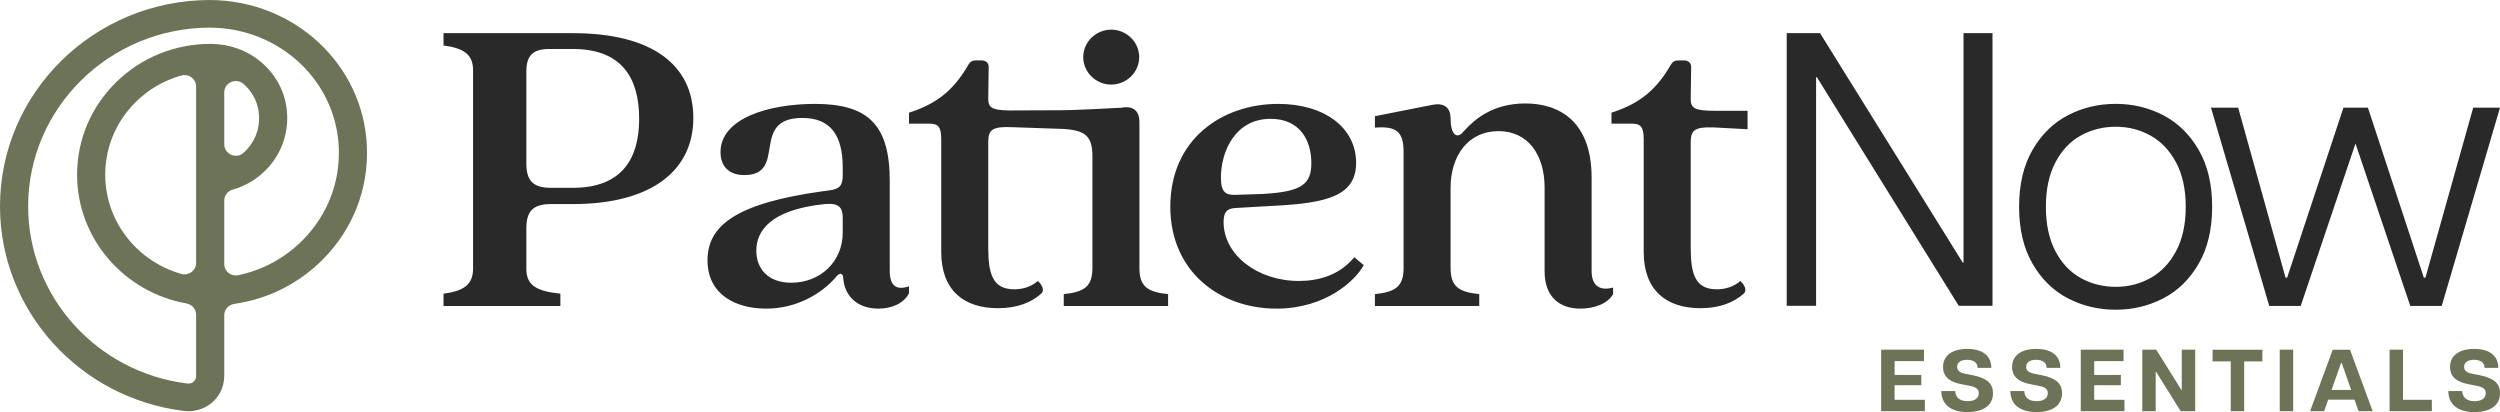
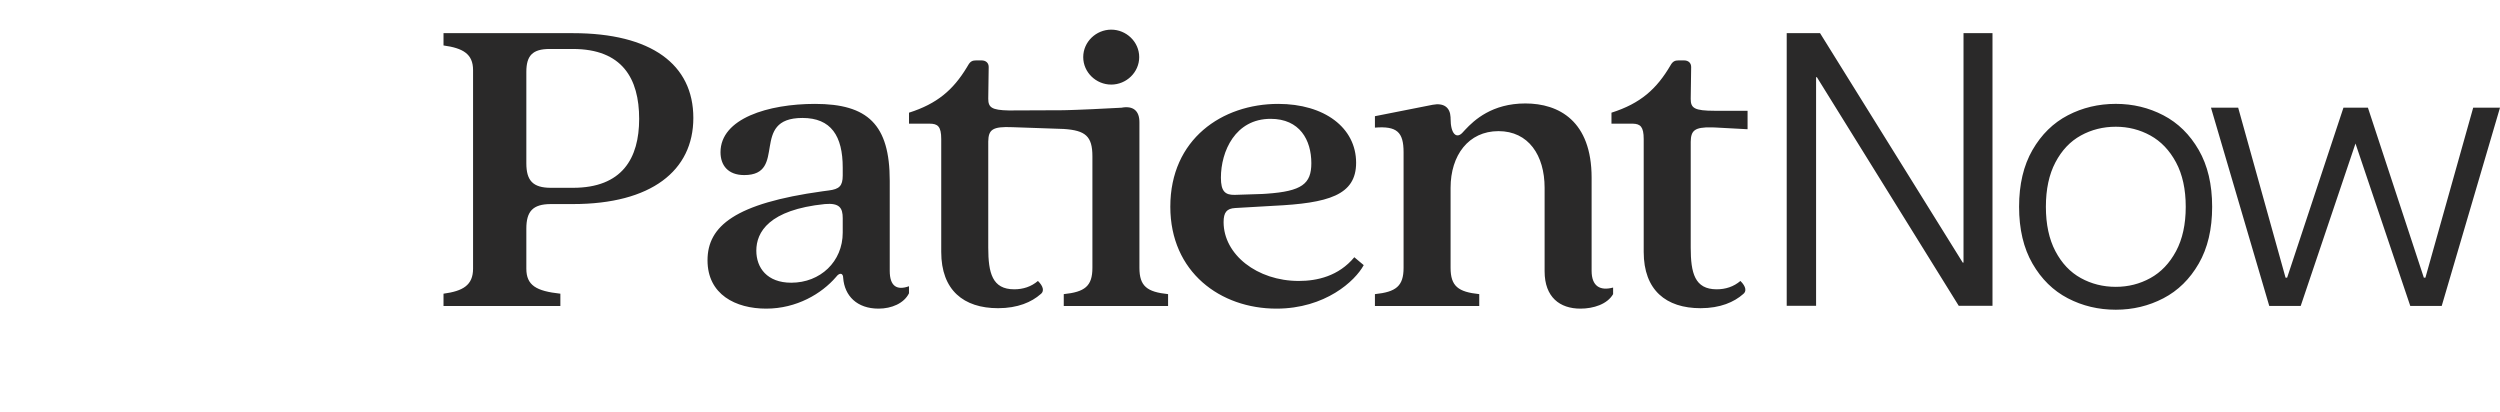
<svg xmlns="http://www.w3.org/2000/svg" width="364" height="60" viewBox="0 0 364 60" fill="none">
-   <path fill-rule="evenodd" clip-rule="evenodd" d="M32.652 21.013V13.458C32.652 12.023 34.386 11.267 35.471 12.228C36.592 13.221 37.381 14.554 37.63 16.061C37.969 18.108 37.414 20.089 36.067 21.636C35.872 21.861 35.662 22.071 35.441 22.266C34.368 23.214 32.652 22.43 32.652 21.013ZM44.142 34.894C41.528 37.553 38.254 39.328 34.668 40.073C33.627 40.289 32.652 39.492 32.652 38.448V29.203C32.652 28.473 33.137 27.823 33.852 27.621C35.905 27.04 37.762 25.88 39.183 24.247C41.294 21.822 42.202 18.604 41.675 15.416C40.813 10.207 36.206 6.41 30.71 6.39H30.635C25.478 6.39 20.625 8.352 16.962 11.919C13.282 15.504 11.244 20.28 11.224 25.369C11.189 34.727 18.071 42.556 27.142 44.181C27.954 44.327 28.555 45.003 28.555 45.814V54.765C28.555 55.188 28.321 55.454 28.183 55.574C28.04 55.698 27.734 55.897 27.291 55.843C14.068 54.226 4.097 43.13 4.097 30.032C4.097 15.702 15.968 4.042 30.567 4.022C40.689 4.076 48.926 11.742 49.326 21.488C49.533 26.52 47.692 31.28 44.142 34.894ZM26.418 39.886C19.336 37.891 14.345 31.013 15.484 23.231C15.865 20.621 16.963 18.143 18.645 16.087C20.695 13.579 23.393 11.838 26.398 10.994C27.478 10.691 28.555 11.485 28.555 12.587V38.289C28.555 39.382 27.489 40.187 26.418 39.886ZM53.421 21.326C52.932 9.431 42.914 0.075 30.603 0.002V6.10352e-05C30.594 6.10352e-05 30.584 0.001 30.575 0.001C30.566 0.001 30.558 6.10352e-05 30.549 6.10352e-05V0.001C13.699 0.03 0 13.491 0 30.032C0 45.155 11.514 57.966 26.784 59.833C27 59.859 27.217 59.872 27.432 59.872C29.262 59.872 31.02 58.932 31.986 57.268C32.448 56.472 32.652 55.555 32.652 54.638V45.886C32.652 45.058 33.277 44.368 34.112 44.248C39.041 43.543 43.561 41.278 47.092 37.684C51.425 33.274 53.673 27.465 53.421 21.326Z" fill="#6D7356" />
  <path fill-rule="evenodd" clip-rule="evenodd" d="M93.062 17.302C93.062 11.417 90.585 7.131 83.415 7.131H80.025C77.548 7.131 76.635 8.091 76.635 10.458V23.763C76.635 26.258 77.548 27.345 80.221 27.345H83.415C90.585 27.345 93.062 23.06 93.062 17.302ZM68.878 39.116V10.202C68.878 7.835 67.379 7.003 64.576 6.619V4.828H83.415C94.823 4.828 100.95 9.37 100.95 17.174C100.95 24.851 94.823 29.712 83.415 29.712H80.221C77.548 29.712 76.635 30.8 76.635 33.295V39.116C76.635 41.547 78.069 42.379 81.59 42.762V44.553H64.576V42.762C67.379 42.379 68.878 41.547 68.878 39.116ZM122.701 33.87V31.759C122.701 30.288 122.245 29.52 120.094 29.712C111.946 30.544 110.12 33.806 110.12 36.493C110.12 38.988 111.685 41.163 115.205 41.163C119.442 41.163 122.701 38.092 122.701 33.87ZM103.015 37.9C103.015 32.903 107.055 29.614 119.748 27.854L120.68 27.73C122.18 27.537 122.701 27.09 122.701 25.554V24.403C122.701 19.797 121.006 17.174 116.834 17.174C109.077 17.174 114.749 25.491 108.36 25.491C106.014 25.491 104.906 24.083 104.906 22.164C104.906 17.238 111.88 15.127 118.66 15.127C126.352 15.127 129.546 18.134 129.546 26.322V39.436C129.546 41.675 130.589 42.314 132.349 41.675V42.698C131.632 44.169 129.807 44.937 127.916 44.937C124.787 44.937 122.962 43.082 122.767 40.459C122.767 39.755 122.245 39.628 121.724 40.331C119.637 42.762 115.987 44.937 111.554 44.937C107.122 44.937 103.015 42.89 103.015 37.9ZM142.911 8.794C143.563 8.794 143.954 9.178 143.954 9.754L143.889 14.36C143.889 15.621 144.349 16.037 146.89 16.082L154.819 16.049L155.796 16.023C156.114 16.014 156.443 16.002 156.778 15.99L159.068 15.895C161.324 15.793 163.292 15.682 163.292 15.682C164.987 15.362 165.9 16.129 165.9 17.793V38.988C165.9 41.675 167.008 42.507 170.072 42.826V44.553H154.883V42.826C157.947 42.507 159.055 41.675 159.055 38.988V22.768C159.055 19.826 158.041 18.988 154.883 18.777L147.409 18.518C144.496 18.393 143.92 18.873 143.89 20.601L143.889 36.045C143.889 39.756 144.475 42.123 147.67 42.123C148.973 42.123 150.146 41.739 151.124 40.907C151.925 41.693 152.027 42.364 151.597 42.759L151.515 42.826C150.211 43.977 148.191 44.873 145.323 44.873C140.304 44.873 137.044 42.25 137.044 36.685V20.245C137.044 18.39 136.523 18.006 135.349 18.006H132.351V16.407C136.455 15.105 138.786 13.083 140.765 9.818L140.956 9.498C141.281 8.922 141.607 8.794 142.128 8.794H142.911ZM161.793 4.316C163.993 4.316 165.868 6.093 165.868 8.315C165.868 10.537 163.993 12.315 161.793 12.315C159.594 12.315 157.718 10.537 157.718 8.315C157.718 6.093 159.594 4.316 161.793 4.316ZM190.931 23.763C190.931 20.373 189.236 17.302 185 17.302C179.85 17.302 177.764 22.036 177.764 25.874C177.764 27.848 178.37 28.395 179.757 28.374L183.826 28.241L184.455 28.201C189.545 27.84 190.931 26.777 190.931 23.763ZM170.398 30.096C170.398 20.245 177.959 15.127 186.107 15.127C192.822 15.127 197.45 18.582 197.45 23.699C197.45 28.433 193.409 29.584 185.39 29.968L179.85 30.288C178.611 30.352 178.155 30.928 178.155 32.335C178.155 37.069 183.044 40.907 189.106 40.907C191.779 40.907 194.907 40.203 197.189 37.453L198.558 38.604C197.319 40.907 192.952 44.937 185.847 44.937C177.698 44.937 170.398 39.628 170.398 30.096ZM222.092 15.063C226.981 15.063 231.739 17.622 231.739 25.874V39.436C231.739 41.675 232.978 42.378 234.868 41.867V42.826C234.021 44.298 232 44.937 230.11 44.937C227.111 44.937 224.895 43.274 224.895 39.5V27.345C224.895 22.612 222.548 19.093 218.181 19.093C213.813 19.093 211.205 22.612 211.205 27.345V38.988C211.205 41.675 212.314 42.506 215.378 42.826V44.553H200.189V42.826C203.253 42.506 204.361 41.675 204.361 38.988V22.164C204.361 19.221 203.383 18.326 200.189 18.582V16.918L208.598 15.255C210.23 14.947 211.137 15.648 211.202 17.071L211.205 17.238C211.205 19.531 212.062 20.203 212.886 19.37L213.332 18.889C214.648 17.484 217.244 15.063 222.092 15.063ZM245.19 8.794C245.842 8.794 246.233 9.178 246.233 9.754L246.168 14.402C246.168 15.746 246.689 16.13 249.688 16.13H254.446V18.816L249.688 18.56L249.198 18.545C246.709 18.497 246.198 19.017 246.169 20.643L246.168 36.045C246.168 39.756 246.754 42.123 249.948 42.123C251.252 42.123 252.425 41.739 253.403 40.907C254.251 41.739 254.316 42.443 253.794 42.826C252.491 43.977 250.47 44.873 247.602 44.873C242.582 44.873 239.323 42.25 239.323 36.685V20.245C239.323 18.461 238.841 18.038 237.761 18.008L234.63 18.006V16.407C238.866 15.063 241.214 12.952 243.234 9.498C243.56 8.922 243.886 8.794 244.408 8.794H245.19ZM260.145 4.828H265L285.773 38.232H285.888V4.828H290.107V44.528H285.195L264.537 11.237H264.422V44.528H260.145V4.828ZM308.062 15.123C310.551 15.123 312.86 15.678 314.99 16.788C317.121 17.898 318.836 19.582 320.137 21.839C321.438 24.096 322.089 26.853 322.089 30.109C322.089 33.365 321.438 36.122 320.137 38.379C318.836 40.636 317.121 42.32 314.99 43.43C312.86 44.539 310.551 45.095 308.062 45.095C305.535 45.095 303.207 44.539 301.077 43.43C298.946 42.32 297.231 40.636 295.93 38.379C294.629 36.122 293.979 33.365 293.979 30.109C293.979 26.853 294.629 24.096 295.93 21.839C297.231 19.582 298.946 17.898 301.077 16.788C303.207 15.678 305.535 15.123 308.062 15.123ZM325.878 15.678L332.778 40.432H333.005L341.206 15.678H344.769L352.913 40.432H353.14L360.097 15.678H363.999L355.515 44.54H350.934L342.959 20.895L334.984 44.54H330.403L321.919 15.678H325.878ZM308.062 18.453C306.214 18.453 304.517 18.879 302.972 19.729C301.425 20.581 300.191 21.885 299.267 23.643C298.343 25.4 297.881 27.556 297.881 30.109C297.881 32.662 298.343 34.818 299.267 36.575C300.191 38.333 301.425 39.637 302.972 40.488C304.517 41.34 306.214 41.764 308.062 41.764C309.872 41.764 311.55 41.34 313.096 40.488C314.641 39.637 315.886 38.333 316.829 36.575C317.771 34.818 318.243 32.662 318.243 30.109C318.243 27.556 317.771 25.4 316.829 23.643C315.886 21.885 314.641 20.581 313.096 19.729C311.55 18.879 309.872 18.453 308.062 18.453Z" fill="#2A2929" />
-   <path fill-rule="evenodd" clip-rule="evenodd" d="M273.898 50.916H280.13V52.579H275.854V54.588H279.739V56.085H275.854V58.209H280.261V59.872H273.898V50.916ZM282.659 56.942H284.68C284.719 57.749 285.215 58.413 286.479 58.413C287.51 58.413 288.109 57.978 288.109 57.25C288.109 56.635 287.679 56.353 286.845 56.187L285.566 55.932C284.119 55.663 282.907 55.023 282.907 53.424C282.907 51.697 284.328 50.801 286.427 50.801C288.566 50.801 289.934 51.722 289.934 53.564H287.926C287.953 52.758 287.288 52.387 286.388 52.387C285.332 52.387 284.954 52.899 284.954 53.424C284.954 53.834 285.215 54.23 286.036 54.396L287.21 54.626C289.361 55.061 290.182 55.88 290.182 57.236C290.182 59.168 288.553 60 286.467 60C284.107 60 282.659 58.912 282.659 56.942ZM292.712 56.942H294.732C294.771 57.749 295.267 58.413 296.531 58.413C297.561 58.413 298.161 57.978 298.161 57.25C298.161 56.635 297.731 56.353 296.897 56.187L295.619 55.932C294.171 55.663 292.959 55.023 292.959 53.424C292.959 51.697 294.38 50.801 296.479 50.801C298.617 50.801 299.986 51.722 299.986 53.564H297.978C298.004 52.758 297.34 52.387 296.44 52.387C295.384 52.387 295.006 52.899 295.006 53.424C295.006 53.834 295.267 54.23 296.088 54.396L297.262 54.626C299.413 55.061 300.234 55.88 300.234 57.236C300.234 59.168 298.605 60 296.518 60C294.158 60 292.712 58.912 292.712 56.942ZM302.959 50.916H309.191V52.579H304.915V54.588H308.799V56.085H304.915V58.209H309.321V59.872H302.959V50.916ZM311.916 50.916H313.95L317.626 56.801H317.665V50.916H319.621V59.872H317.508L313.91 54.102H313.871V59.872H311.916V50.916ZM324.796 52.617H322.15V50.917H329.399V52.617H326.752V59.872H324.796V52.617ZM331.928 59.872H333.884V50.916H331.928V59.872ZM342.332 56.776L340.963 52.874H340.846L339.477 56.776H342.332ZM339.646 50.917H342.162L345.461 59.872H343.414L342.827 58.196H338.981L338.394 59.872H336.348L339.646 50.917ZM347.925 50.916H349.881V58.209H354.079V59.872H347.925V50.916ZM356.478 56.942H358.498C358.537 57.749 359.033 58.413 360.298 58.413C361.328 58.413 361.927 57.978 361.927 57.25C361.927 56.635 361.498 56.353 360.663 56.187L359.385 55.932C357.938 55.663 356.725 55.023 356.725 53.424C356.725 51.697 358.146 50.801 360.245 50.801C362.384 50.801 363.753 51.722 363.753 53.564H361.745C361.771 52.758 361.106 52.387 360.206 52.387C359.15 52.387 358.772 52.899 358.772 53.424C358.772 53.834 359.033 54.23 359.854 54.396L361.028 54.626C363.179 55.061 364.001 55.88 364.001 57.236C364.001 59.168 362.371 60 360.285 60C357.925 60 356.478 58.912 356.478 56.942Z" fill="#6D7356" />
</svg>